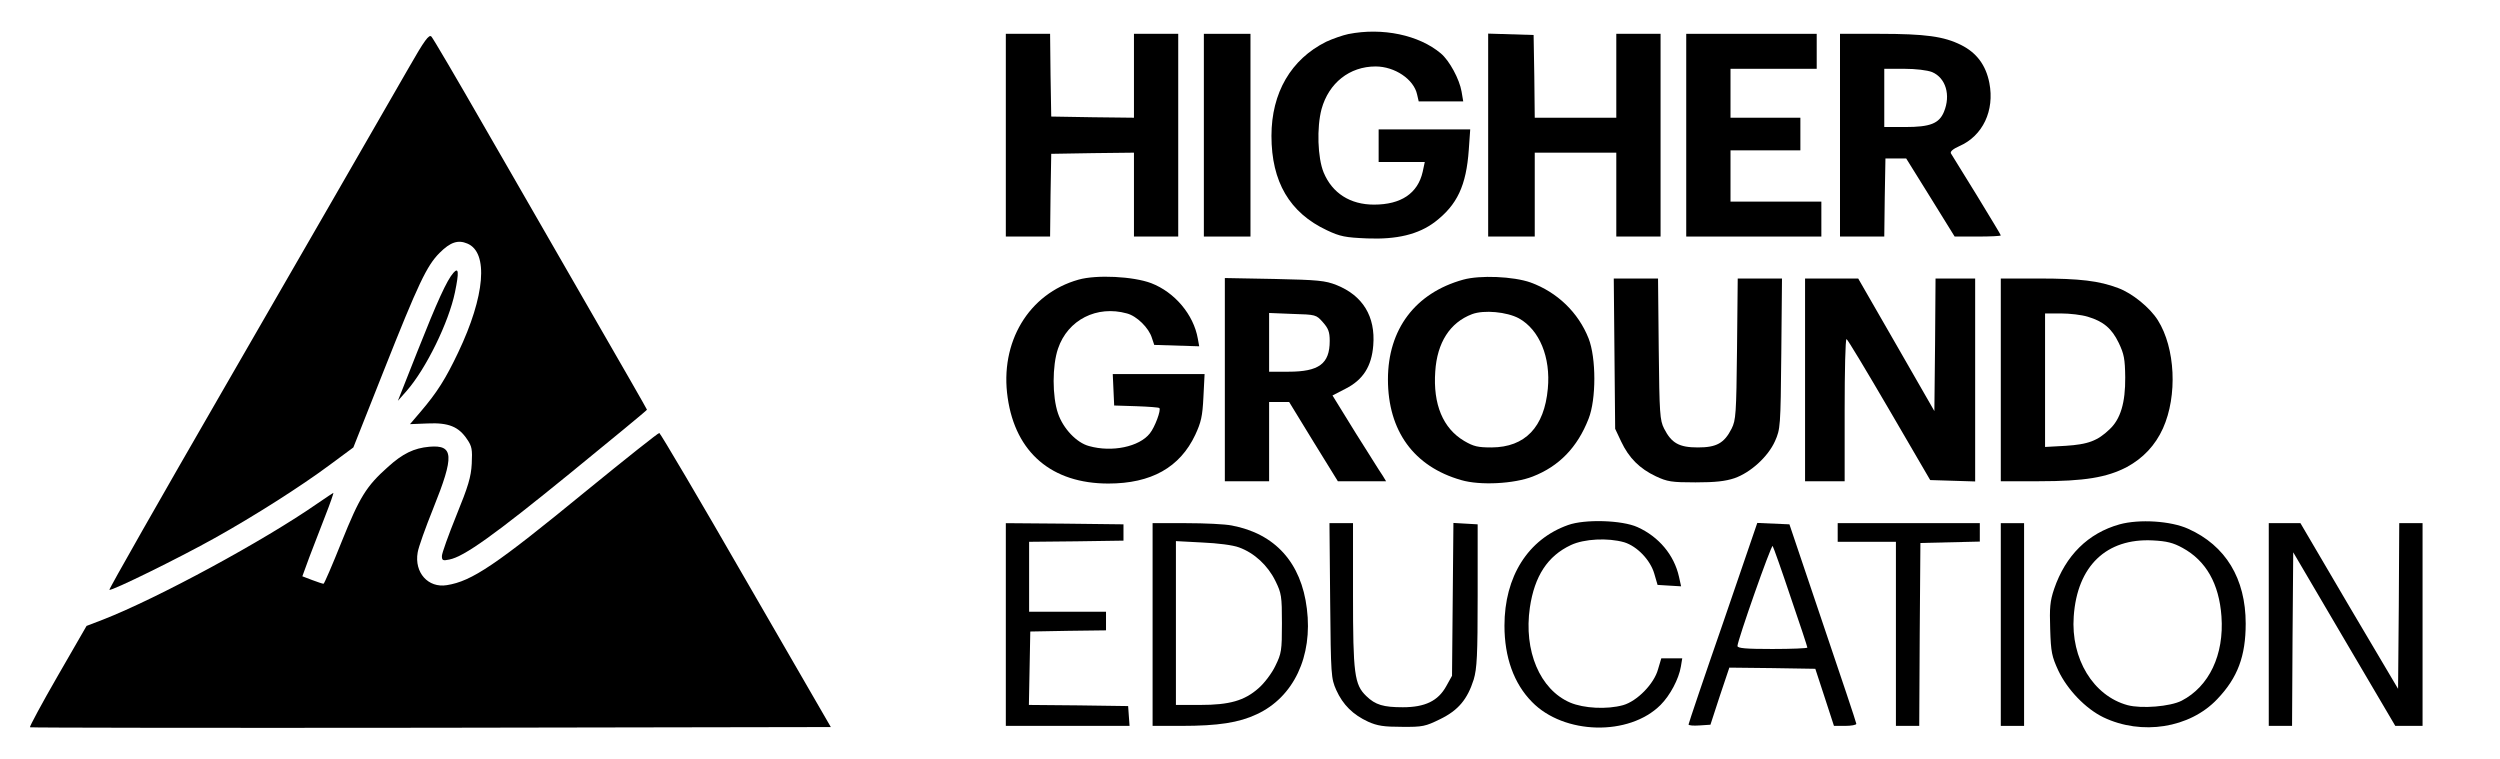
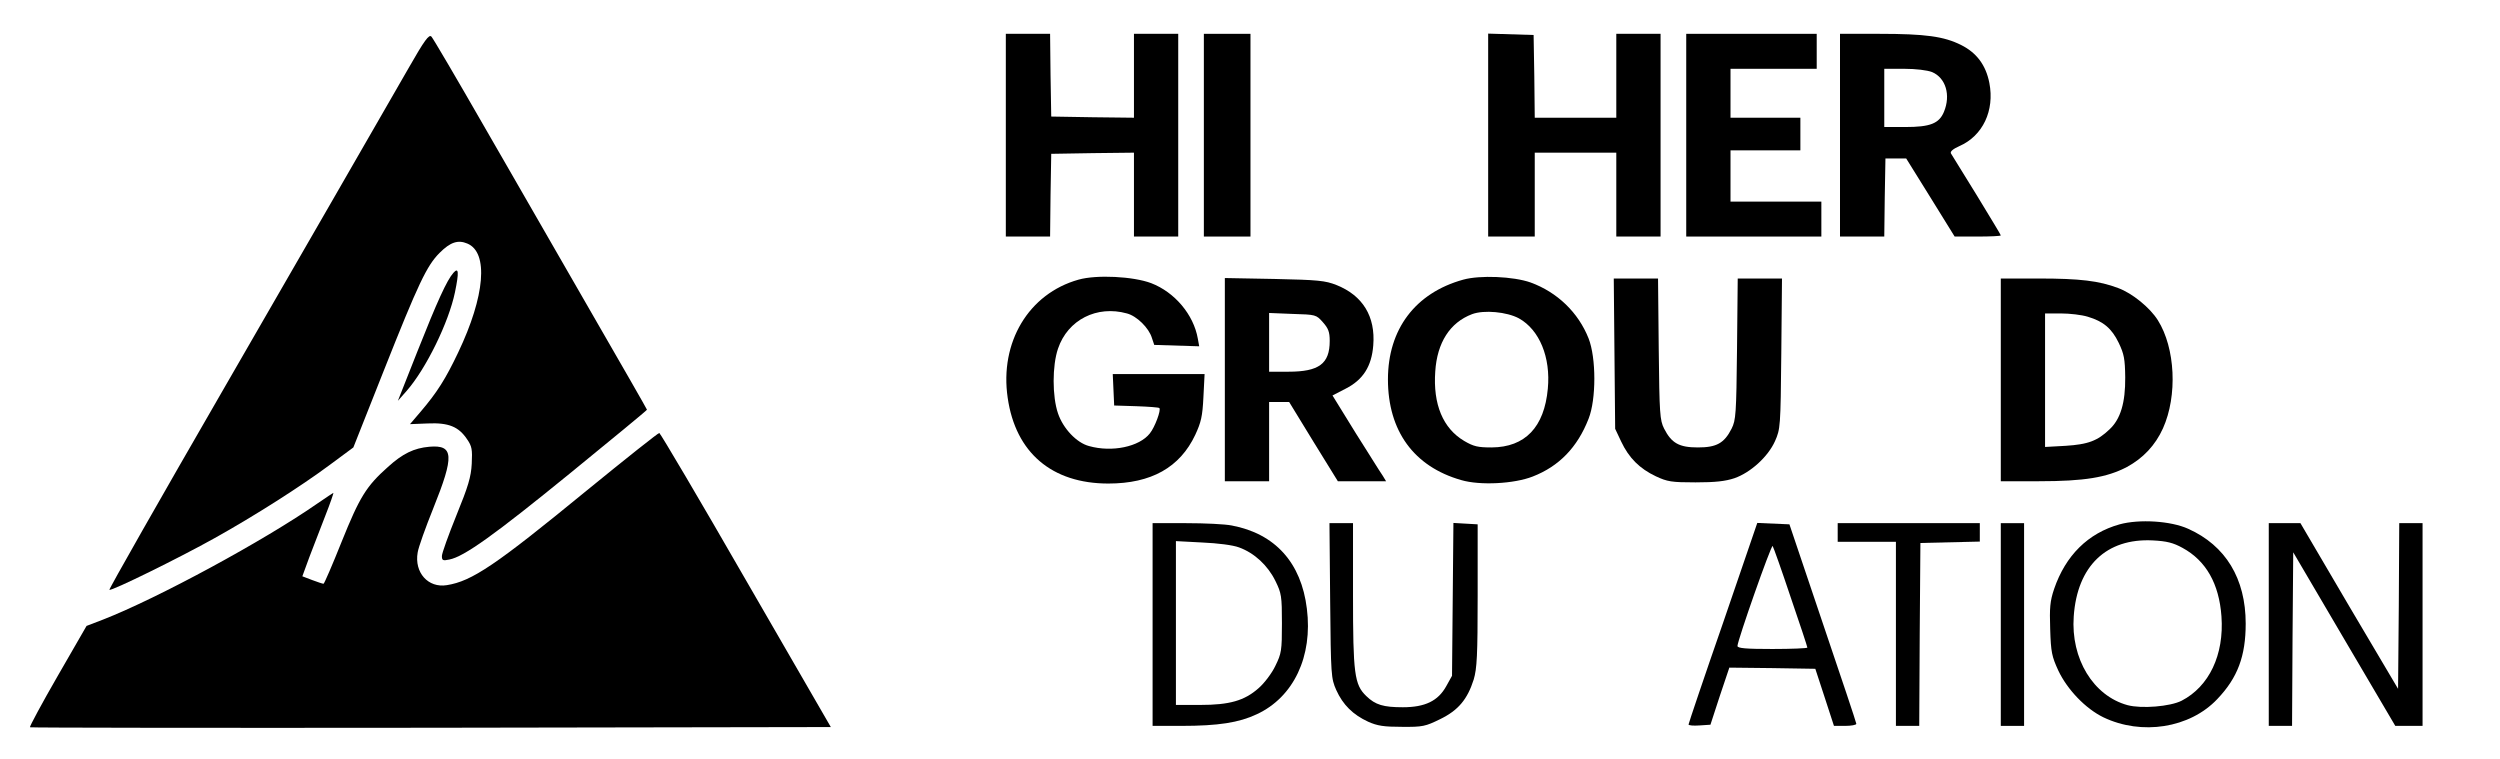
<svg xmlns="http://www.w3.org/2000/svg" id="higher-ground" width="100%" height="100%" viewBox="0 0 79 24" fill="none">
-   <path d="M41.908 1.319C42.114 1.224 42.431 1.113 42.608 1.076C43.69 0.863 44.839 1.106 45.531 1.688C45.803 1.916 46.12 2.505 46.186 2.895L46.238 3.204H44.831L44.78 2.984C44.677 2.505 44.073 2.1 43.469 2.1C42.645 2.1 41.989 2.623 41.761 3.447C41.606 4.029 41.636 4.986 41.827 5.45C42.1 6.106 42.667 6.466 43.418 6.466C44.272 6.466 44.802 6.113 44.957 5.428L45.023 5.119H43.565V4.088H46.459L46.414 4.729C46.334 5.87 46.046 6.474 45.347 7.011C44.824 7.409 44.139 7.571 43.204 7.534C42.512 7.505 42.35 7.475 41.93 7.276C40.752 6.724 40.178 5.745 40.178 4.294C40.178 2.932 40.796 1.872 41.908 1.319Z" fill="currentColor" />
  <path d="M12.322 3.175C12.526 2.821 12.718 2.488 12.911 2.152C13.419 1.261 13.559 1.076 13.633 1.157C13.684 1.209 14.428 2.476 15.29 3.978C15.449 4.254 15.63 4.568 15.826 4.908L15.828 4.911C16.695 6.414 17.849 8.417 18.647 9.809C19.634 11.518 20.444 12.931 20.444 12.946C20.444 12.968 19.347 13.867 18.014 14.956C15.628 16.9 14.664 17.592 14.2 17.681C13.994 17.725 13.964 17.71 13.964 17.57C13.964 17.482 14.171 16.908 14.421 16.289C14.796 15.369 14.885 15.074 14.907 14.655C14.929 14.205 14.914 14.102 14.76 13.881C14.495 13.484 14.178 13.351 13.515 13.381L12.956 13.403L13.302 12.998C13.81 12.401 14.082 11.974 14.48 11.135C15.326 9.36 15.444 7.976 14.767 7.696C14.472 7.571 14.229 7.652 13.891 7.991C13.486 8.396 13.221 8.955 12.123 11.724L11.166 14.139L10.4 14.706C9.517 15.361 8.052 16.297 6.785 17.003C5.681 17.622 3.508 18.69 3.457 18.638C3.435 18.623 5.055 15.774 7.05 12.32C10.101 7.035 11.349 4.867 12.322 3.175Z" fill="currentColor" />
  <path d="M31.784 7.475H33.183L33.197 6.165L33.219 4.861L34.53 4.839L35.833 4.824V7.475H37.232V1.069H35.833V3.72L34.53 3.705L33.219 3.683L33.197 2.372L33.183 1.069H31.784V7.475Z" fill="currentColor" />
  <path d="M38.042 7.475V1.069H39.515V7.475H38.042Z" fill="currentColor" />
  <path d="M47.026 7.475H48.498V4.824H51.075V7.475H52.474V1.069H51.075V3.72H48.498L48.484 2.409L48.462 1.106L47.026 1.062V7.475Z" fill="currentColor" />
  <path d="M53.285 7.475V1.069H57.408V2.174H54.684V3.72H56.892V4.751H54.684V6.371H57.555V7.475H53.285Z" fill="currentColor" />
  <path fill-rule="evenodd" clip-rule="evenodd" d="M58.144 7.475H59.543L59.558 6.238L59.58 5.008H60.236L61.001 6.238L61.767 7.475H62.496C62.894 7.475 63.225 7.46 63.225 7.438C63.225 7.418 62.921 6.919 62.544 6.299L62.544 6.299L62.467 6.172C62.226 5.78 62.003 5.419 61.85 5.173L61.849 5.171L61.844 5.163C61.734 4.985 61.662 4.868 61.649 4.847C61.62 4.788 61.715 4.707 61.914 4.618C62.658 4.294 63.033 3.492 62.864 2.623C62.754 2.056 62.459 1.666 61.973 1.423C61.428 1.15 60.847 1.069 59.381 1.069H58.144V7.475ZM61.053 2.277C61.487 2.461 61.649 3.006 61.428 3.536C61.274 3.904 60.994 4.014 60.206 4.014H59.543V2.174H60.169C60.545 2.174 60.898 2.218 61.053 2.277Z" fill="currentColor" />
  <path d="M13.184 11.12C13.817 9.522 14.119 8.86 14.325 8.624C14.495 8.432 14.509 8.594 14.377 9.235C14.178 10.192 13.464 11.65 12.852 12.35L12.573 12.666L13.184 11.12Z" fill="currentColor" />
  <path d="M34.081 8.837C32.505 9.279 31.585 10.818 31.843 12.571C32.093 14.308 33.242 15.28 35.023 15.28C36.378 15.28 37.284 14.772 37.77 13.741C37.954 13.344 37.998 13.16 38.028 12.549L38.065 11.82H35.163L35.208 12.814L35.907 12.836C36.29 12.85 36.621 12.873 36.636 12.895C36.695 12.954 36.496 13.498 36.334 13.697C36.003 14.117 35.141 14.301 34.412 14.095C34.022 13.992 33.595 13.543 33.433 13.064C33.249 12.527 33.249 11.555 33.433 11.017C33.742 10.104 34.663 9.64 35.612 9.905C35.922 9.986 36.305 10.362 36.4 10.678L36.474 10.899L37.895 10.943L37.851 10.7C37.718 9.942 37.122 9.235 36.378 8.948C35.811 8.734 34.655 8.675 34.081 8.837Z" fill="currentColor" />
  <path fill-rule="evenodd" clip-rule="evenodd" d="M43.859 11.989C43.859 10.406 44.721 9.257 46.238 8.837C46.768 8.69 47.821 8.734 48.366 8.926C49.213 9.235 49.875 9.876 50.199 10.693C50.442 11.312 50.442 12.622 50.199 13.233C49.846 14.139 49.264 14.736 48.432 15.059C47.85 15.288 46.768 15.347 46.172 15.17C44.677 14.743 43.859 13.616 43.859 11.989ZM48.911 12.284C49.006 11.289 48.646 10.421 47.998 10.06C47.615 9.854 46.893 9.787 46.518 9.927C45.818 10.192 45.413 10.825 45.354 11.739C45.281 12.777 45.597 13.535 46.267 13.933C46.569 14.11 46.702 14.139 47.136 14.139C48.196 14.132 48.8 13.498 48.911 12.284Z" fill="currentColor" />
  <path fill-rule="evenodd" clip-rule="evenodd" d="M38.705 15.207H40.104V12.703H40.737L41.503 13.955L42.276 15.207H43.8L43.697 15.037C43.659 14.986 43.518 14.761 43.326 14.456L43.326 14.455L43.326 14.455C43.185 14.231 43.017 13.964 42.843 13.69L42.107 12.497L42.519 12.284C43.072 12.004 43.344 11.577 43.395 10.914C43.469 10.001 43.064 9.338 42.232 9.007C41.879 8.867 41.658 8.845 40.273 8.815L38.705 8.786V15.207ZM41.805 10.185C41.974 10.376 42.019 10.487 42.019 10.774C42.019 11.496 41.68 11.746 40.715 11.746H40.104V9.89L40.848 9.92L40.852 9.92C41.577 9.942 41.592 9.942 41.805 10.185Z" fill="currentColor" />
  <path d="M51.039 13.55L50.995 8.801H52.394L52.416 11.024C52.438 13.086 52.452 13.277 52.585 13.543C52.821 14.007 53.064 14.139 53.653 14.139C54.242 14.139 54.485 14.007 54.72 13.543C54.853 13.277 54.868 13.086 54.89 11.024L54.912 8.801H56.311L56.289 11.172C56.267 13.498 56.259 13.557 56.09 13.94C55.869 14.434 55.317 14.934 54.809 15.111C54.522 15.207 54.205 15.243 53.579 15.243C52.821 15.243 52.688 15.221 52.327 15.052C51.812 14.809 51.473 14.47 51.23 13.955L51.039 13.55Z" fill="currentColor" />
-   <path d="M57.04 15.207H58.291V12.961C58.291 11.724 58.314 10.715 58.35 10.715C58.38 10.715 58.984 11.724 59.698 12.946L60.994 15.17L62.415 15.214V8.801H61.163L61.148 10.899L61.126 12.99L59.926 10.899L58.719 8.801H57.04V15.207Z" fill="currentColor" />
  <path fill-rule="evenodd" clip-rule="evenodd" d="M63.225 15.207V8.801H64.425C65.728 8.801 66.332 8.874 66.936 9.103C67.378 9.265 67.938 9.721 68.188 10.119C68.74 10.995 68.814 12.504 68.35 13.535C68.107 14.073 67.724 14.478 67.209 14.758C66.575 15.089 65.868 15.207 64.433 15.207H63.225ZM66.951 10.833C66.73 10.376 66.465 10.155 65.972 10.008C65.78 9.949 65.404 9.905 65.125 9.905H64.624V14.124L65.272 14.088C65.979 14.043 66.281 13.933 66.664 13.565C67.01 13.241 67.164 12.725 67.157 11.923C67.15 11.341 67.12 11.186 66.951 10.833Z" fill="currentColor" />
  <path d="M18.53 15.509C15.665 17.858 14.914 18.366 14.119 18.491C13.53 18.587 13.088 18.093 13.198 17.46C13.221 17.298 13.449 16.665 13.692 16.061C14.362 14.397 14.34 14.051 13.567 14.117C13.081 14.161 12.727 14.331 12.256 14.758C11.571 15.369 11.365 15.707 10.798 17.114C10.504 17.85 10.246 18.447 10.224 18.447C10.194 18.447 10.04 18.395 9.863 18.329L9.554 18.211L9.775 17.607C9.82 17.489 9.88 17.335 9.944 17.167L9.948 17.157L9.948 17.157C10.059 16.867 10.185 16.539 10.283 16.289C10.437 15.899 10.548 15.575 10.533 15.575C10.526 15.575 10.305 15.722 10.047 15.899C8.346 17.084 4.988 18.903 3.251 19.581L2.735 19.779L1.822 21.363C1.321 22.231 0.931 22.96 0.946 22.982C0.968 22.997 6.667 23.005 13.618 22.997L26.254 22.975L23.573 18.336C22.108 15.788 20.871 13.697 20.834 13.682C20.805 13.675 19.767 14.5 18.53 15.509Z" fill="currentColor" />
-   <path d="M47.541 19.772C47.541 18.218 48.285 17.04 49.551 16.591C50.081 16.4 51.26 16.436 51.745 16.657C52.416 16.959 52.902 17.534 53.056 18.226L53.123 18.528L52.754 18.506L52.379 18.483L52.276 18.13C52.151 17.695 51.731 17.261 51.326 17.136C50.81 16.989 50.059 17.026 49.64 17.224C48.903 17.57 48.491 18.204 48.344 19.198C48.145 20.567 48.66 21.79 49.617 22.202C50.052 22.386 50.781 22.423 51.289 22.283C51.731 22.158 52.268 21.613 52.394 21.149L52.497 20.803H53.159L53.115 21.068C53.049 21.458 52.776 21.974 52.474 22.276C51.48 23.27 49.419 23.218 48.41 22.18C47.836 21.598 47.541 20.766 47.541 19.772Z" fill="currentColor" />
  <path fill-rule="evenodd" clip-rule="evenodd" d="M66.98 16.569C65.979 16.849 65.272 17.556 64.911 18.609C64.779 18.999 64.764 19.205 64.786 19.882C64.808 20.611 64.838 20.744 65.044 21.193C65.331 21.797 65.905 22.393 66.465 22.666C67.672 23.247 69.197 23.012 70.066 22.091C70.713 21.414 70.964 20.729 70.964 19.706C70.964 18.285 70.331 17.239 69.145 16.709C68.593 16.459 67.599 16.4 66.98 16.569ZM68.968 17.313C69.712 17.718 70.124 18.447 70.198 19.477C70.286 20.692 69.808 21.694 68.939 22.143C68.578 22.327 67.672 22.401 67.231 22.283C66.148 21.988 65.434 20.818 65.53 19.477C65.64 17.887 66.561 17.003 68.026 17.077C68.468 17.099 68.674 17.151 68.968 17.313Z" fill="currentColor" />
-   <path d="M31.784 22.938V16.532L33.647 16.547L35.502 16.569V17.084L34.015 17.106L32.52 17.121V19.33H34.95V19.919L33.757 19.934L32.557 19.956L32.513 22.276L34.081 22.29L35.649 22.312L35.671 22.622L35.694 22.938H31.784Z" fill="currentColor" />
  <path fill-rule="evenodd" clip-rule="evenodd" d="M36.422 22.938H37.328C38.499 22.938 39.154 22.835 39.714 22.57C40.877 22.032 41.488 20.744 41.297 19.234C41.12 17.776 40.288 16.863 38.926 16.606C38.712 16.562 38.065 16.532 37.483 16.532H36.422V22.938ZM39.154 17.298C39.64 17.475 40.06 17.865 40.303 18.358C40.494 18.748 40.509 18.837 40.509 19.698C40.509 20.56 40.494 20.648 40.303 21.038C40.193 21.274 39.95 21.591 39.773 21.745C39.324 22.143 38.852 22.276 37.925 22.276H37.159V17.099L37.991 17.143C38.484 17.165 38.956 17.224 39.154 17.298Z" fill="currentColor" />
  <path d="M42.225 21.804C42.063 21.436 42.055 21.355 42.033 18.977L42.011 16.532H42.755V18.8C42.755 21.296 42.799 21.635 43.175 21.996C43.462 22.276 43.719 22.349 44.331 22.349C45.03 22.349 45.443 22.15 45.7 21.686L45.884 21.355L45.928 16.525L46.694 16.569V18.815C46.694 20.715 46.672 21.127 46.569 21.473C46.37 22.099 46.083 22.445 45.509 22.725C45.045 22.953 44.957 22.975 44.301 22.968C43.734 22.968 43.528 22.938 43.233 22.806C42.755 22.585 42.438 22.276 42.225 21.804Z" fill="currentColor" />
  <path fill-rule="evenodd" clip-rule="evenodd" d="M54.448 19.684C53.844 21.421 53.358 22.865 53.358 22.894C53.358 22.924 53.513 22.938 53.704 22.924L54.05 22.901L54.345 21.996L54.647 21.097L56.002 21.112L57.364 21.134L57.658 22.032L57.953 22.938H58.306C58.498 22.938 58.66 22.909 58.66 22.872C58.66 22.835 58.181 21.407 57.599 19.691L56.546 16.569L55.53 16.525L54.448 19.684ZM56.583 18.866C56.878 19.72 57.113 20.442 57.113 20.464C57.113 20.486 56.62 20.508 56.009 20.508C55.177 20.508 54.904 20.486 54.904 20.413C54.904 20.243 55.972 17.202 56.016 17.254C56.038 17.283 56.296 18.005 56.583 18.866Z" fill="currentColor" />
  <path d="M58.071 17.121V16.532H62.562V17.114L60.685 17.158L60.663 20.044L60.648 22.938H59.911V17.121H58.071Z" fill="currentColor" />
  <path d="M63.225 22.938H63.961V16.532H63.225V22.938Z" fill="currentColor" />
  <path d="M71.693 22.938V16.532H72.694L74.233 19.154L75.779 21.767L75.802 19.154L75.816 16.532H76.553V22.938H75.691L74.079 20.199L72.466 17.453L72.444 20.199L72.429 22.938H71.693Z" fill="currentColor" />
</svg>